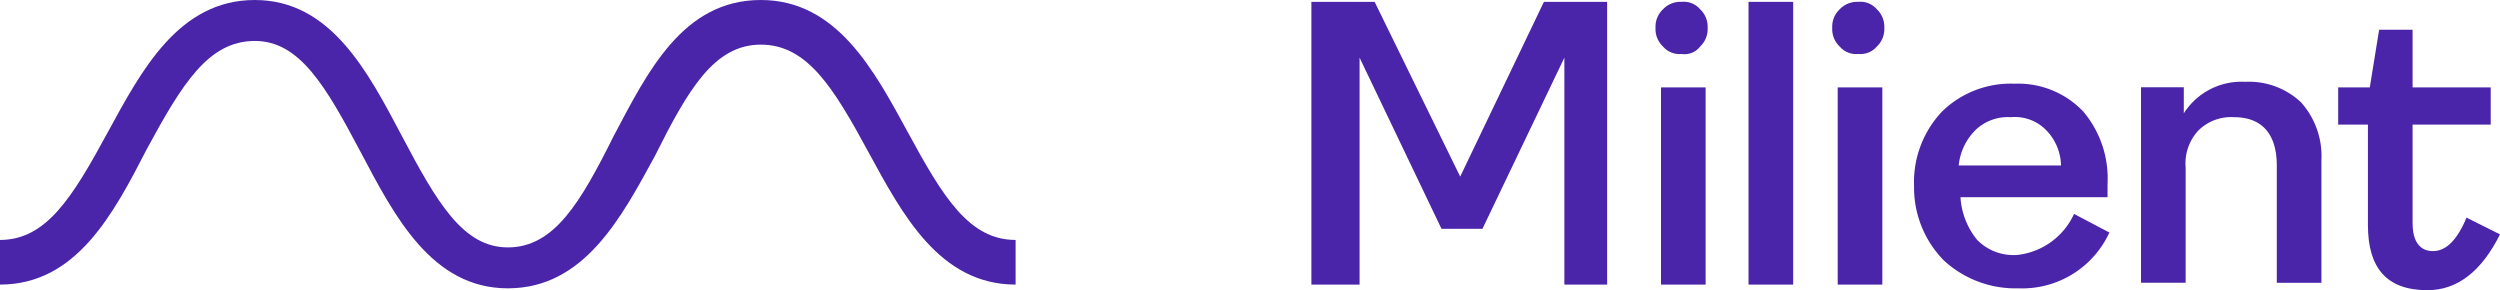
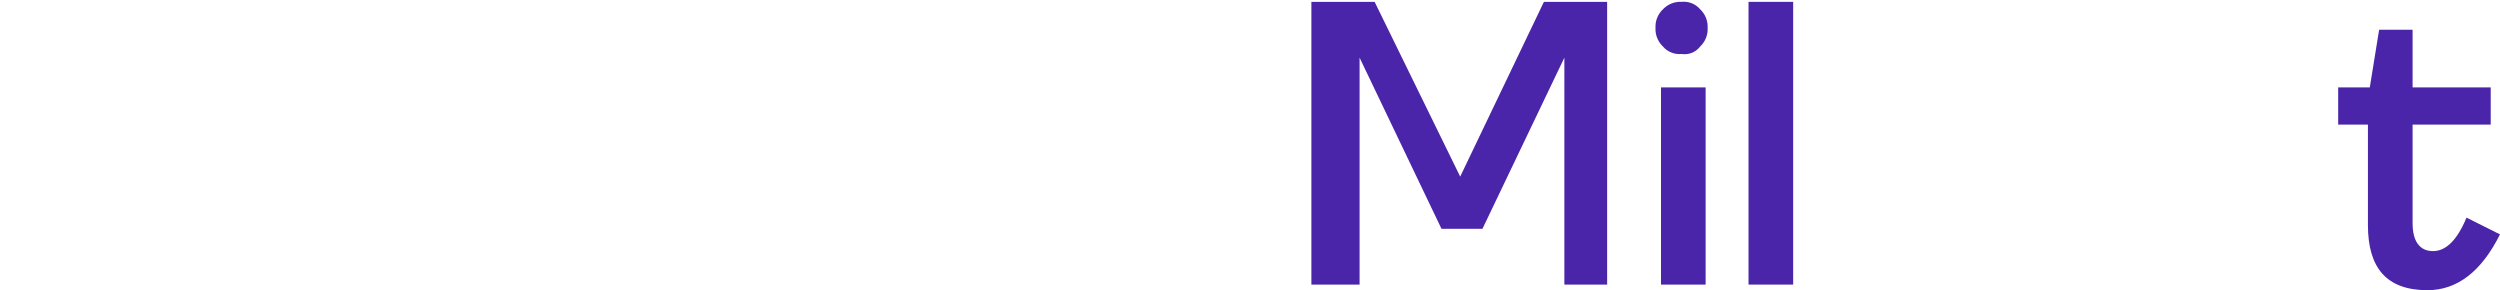
<svg xmlns="http://www.w3.org/2000/svg" width="91.563" height="10.628" viewBox="0 0 91.563 10.628">
  <g id="Milient_Logo_NEG_1_" data-name="Milient_Logo_NEG (1)" transform="translate(-0.9 -1.8)">
    <g id="Group_3314" data-name="Group 3314" transform="translate(0.9 1.8)">
-       <path id="Path_1493" data-name="Path 1493" d="M19.5,12.36c-2.793,0-4.156-2.657-5.382-4.973C12.822,4.934,11.869,3.3,10.233,3.3c-1.7,0-2.657,1.567-3.951,3.951C5.056,9.635,3.693,12.223.9,12.223V10.588c1.7,0,2.657-1.567,3.951-3.951C6.078,4.389,7.44,1.8,10.233,1.8s4.156,2.657,5.382,4.973c1.294,2.453,2.248,4.088,3.883,4.088,1.7,0,2.657-1.635,3.883-4.088C24.608,4.457,25.9,1.8,28.764,1.8c2.793,0,4.156,2.589,5.382,4.837,1.294,2.384,2.248,3.951,3.951,3.951v1.635c-2.793,0-4.156-2.589-5.382-4.837C31.421,5,30.467,3.435,28.764,3.435S26.107,5.07,24.881,7.523C23.655,9.771,22.292,12.36,19.5,12.36Z" transform="translate(-0.9 -1.8)" fill="#4a25aa" />
-     </g>
+       </g>
    <g id="Group_3315" data-name="Group 3315" transform="translate(48.93 1.868)">
      <path id="Path_1494" data-name="Path 1494" d="M71.4,12.255V1.9h2.316L76.85,8.3l3.066-6.4h2.316V12.255H80.665V3.944l-3,6.268h-1.5l-3-6.268v8.312Z" transform="translate(-71.4 -1.9)" fill="#4a25aa" />
      <path id="Path_1495" data-name="Path 1495" d="M90.854,3.808a.79.79,0,0,1-.681-.273.875.875,0,0,1-.273-.681.875.875,0,0,1,.273-.681.875.875,0,0,1,.681-.273.79.79,0,0,1,.681.273.875.875,0,0,1,.273.681.875.875,0,0,1-.273.681A.717.717,0,0,1,90.854,3.808ZM90.1,12.255V5.034h1.635v7.222Z" transform="translate(-77.296 -1.9)" fill="#4a25aa" />
      <path id="Path_1496" data-name="Path 1496" d="M94.9,12.255V1.9h1.635V12.255Z" transform="translate(-78.89 -1.9)" fill="#4a25aa" />
-       <path id="Path_1497" data-name="Path 1497" d="M100.354,3.808a.79.79,0,0,1-.681-.273.875.875,0,0,1-.273-.681.875.875,0,0,1,.273-.681.875.875,0,0,1,.681-.273.79.79,0,0,1,.681.273.875.875,0,0,1,.272.681.875.875,0,0,1-.272.681A.79.79,0,0,1,100.354,3.808ZM99.6,12.255V5.034h1.635v7.222Z" transform="translate(-80.324 -1.9)" fill="#4a25aa" />
-       <path id="Path_1498" data-name="Path 1498" d="M109.659,11.069l1.294.681a3.512,3.512,0,0,1-3.338,2.044,3.868,3.868,0,0,1-2.725-1.022,3.8,3.8,0,0,1-1.09-2.725,3.755,3.755,0,0,1,1.022-2.725A3.594,3.594,0,0,1,107.479,6.3,3.286,3.286,0,0,1,110,7.322a3.8,3.8,0,0,1,.886,2.657v.477H105.5a2.727,2.727,0,0,0,.613,1.567,1.861,1.861,0,0,0,1.5.545A2.593,2.593,0,0,0,109.659,11.069Zm-2.316-3.543A1.7,1.7,0,0,0,106.048,8a2.109,2.109,0,0,0-.613,1.294h3.747A1.9,1.9,0,0,0,108.637,8,1.6,1.6,0,0,0,107.343,7.526Z" transform="translate(-81.727 -3.302)" fill="#4a25aa" />
-       <path id="Path_1499" data-name="Path 1499" d="M116,13.626V6.4h1.567v.954A2.5,2.5,0,0,1,119.815,6.2a2.781,2.781,0,0,1,2.044.749,2.951,2.951,0,0,1,.749,2.112v4.5h-1.635V9.266c0-1.158-.545-1.771-1.567-1.771a1.7,1.7,0,0,0-1.294.477,1.756,1.756,0,0,0-.477,1.363v4.224H116Z" transform="translate(-85.615 -3.271)" fill="#4a25aa" />
      <path id="Path_1500" data-name="Path 1500" d="M129.87,12.938c-1.5,0-2.18-.818-2.18-2.384V6.874H126.6V5.512h1.158L128.1,3.4h1.226V5.512h2.861V6.874h-2.861v3.611c0,.681.272,1.022.749,1.022s.886-.409,1.226-1.226l1.226.613Q131.505,12.938,129.87,12.938Z" transform="translate(-88.994 -2.378)" fill="#4a25aa" />
    </g>
  </g>
</svg>